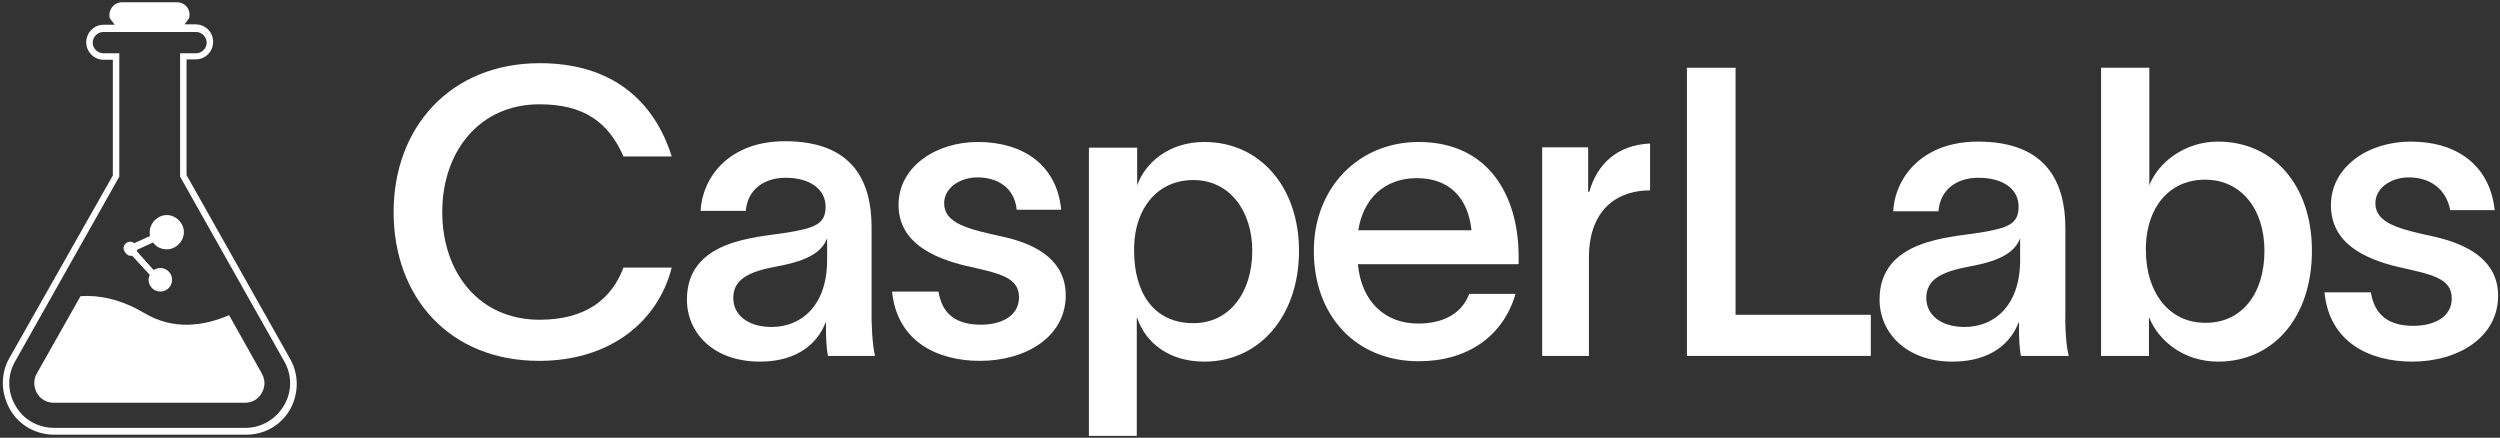
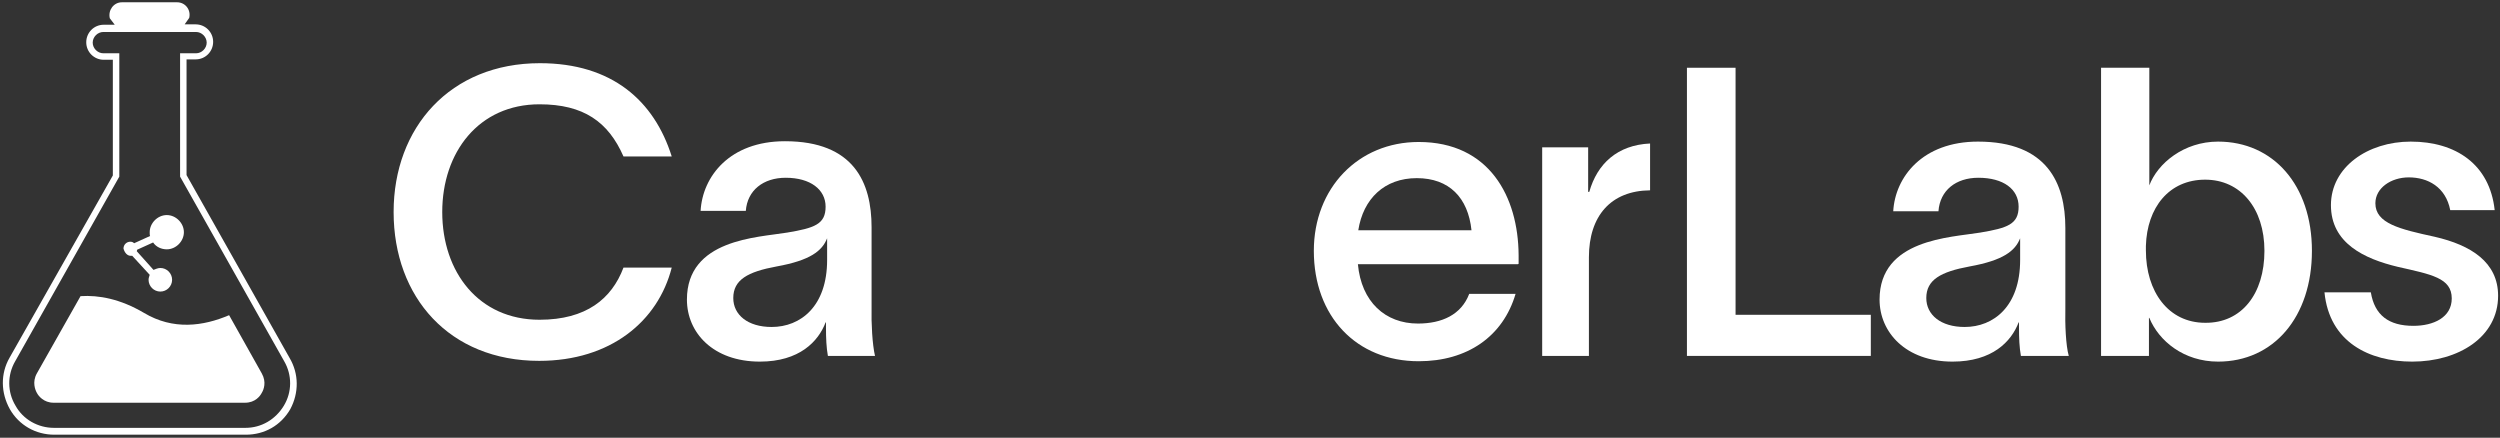
<svg xmlns="http://www.w3.org/2000/svg" width="257" height="45" viewBox="0 0 257 45" fill="none">
  <rect x="0" y="0" width="257" height="45" fill="#333333" stroke="none" />
  <g clip-path="url(#clip0_233_44)">
    <path d="M55.423 37.096C46.205 37.096 40.464 30.561 40.464 21.796C40.464 13.109 46.283 6.496 55.501 6.496C62.922 6.496 67.257 10.37 69.054 16.083H64.094C62.532 12.522 59.993 10.722 55.462 10.722C49.213 10.722 45.463 15.652 45.463 21.796C45.463 27.978 49.213 32.87 55.462 32.87C60.266 32.87 62.883 30.717 64.094 27.509H69.054C67.648 33.026 62.766 37.096 55.423 37.096Z" fill="white" />
    <path d="M89.95 36.587H85.107C84.95 35.726 84.911 34.748 84.911 33.731V33.144H84.872C84.13 35.1 82.177 37.174 78.115 37.174C73.311 37.174 70.616 34.2 70.616 30.796C70.616 24.574 77.881 24.418 80.927 23.909C83.74 23.439 84.872 23.048 84.872 21.248C84.872 19.487 83.31 18.274 80.771 18.274C78.467 18.274 76.826 19.565 76.67 21.678H72.022C72.218 18.157 74.991 14.518 80.693 14.518C87.802 14.518 89.598 18.783 89.598 23.361V31.578C89.559 33.261 89.676 35.413 89.95 36.587ZM85.028 24.496C84.521 25.787 83.31 26.765 79.834 27.392C76.865 27.939 75.381 28.761 75.381 30.639C75.381 32.361 76.865 33.613 79.326 33.613C82.294 33.613 85.028 31.5 85.028 26.726V24.496Z" fill="white" />
-     <path d="M100.496 18.235C98.66 18.235 97.058 19.331 97.058 20.896C97.058 22.97 99.519 23.557 103.112 24.339C106.862 25.161 109.557 26.961 109.557 30.365C109.557 34.63 105.456 37.096 100.73 37.096C96.355 37.096 92.215 35.1 91.707 29.974H96.473C96.863 32.322 98.308 33.378 100.847 33.378C102.839 33.378 104.753 32.557 104.753 30.561C104.753 28.448 102.644 28.096 99.246 27.313C95.848 26.491 92.371 24.887 92.371 21.052C92.371 17.178 96.16 14.596 100.535 14.596C105.143 14.596 108.659 16.944 109.088 21.561H104.518C104.284 19.213 102.448 18.235 100.496 18.235Z" fill="white" />
-     <path d="M133.538 25.787C133.538 32.478 129.476 37.174 123.813 37.174C120.142 37.174 117.759 35.217 116.9 32.674H116.861V44.804H111.939V15.183H116.9V19.057C117.72 16.748 120.142 14.596 123.813 14.596C129.476 14.596 133.538 19.174 133.538 25.787ZM128.734 25.787C128.734 21.717 126.43 18.509 122.68 18.509C119.009 18.509 116.704 21.365 116.587 25.317V25.787C116.587 30.013 118.54 33.222 122.68 33.222C126.469 33.222 128.734 29.974 128.734 25.787Z" fill="white" />
    <path d="M156.036 27.157H139.592C139.944 31.03 142.404 33.261 145.763 33.261C148.224 33.261 150.216 32.361 151.036 30.209H155.801C154.512 34.591 150.841 37.135 145.841 37.135C139.436 37.135 135.062 32.517 135.062 25.787C135.062 19.331 139.631 14.596 145.841 14.596C153.106 14.596 156.075 20.23 156.114 26.217V27.117C156.075 27.157 156.036 27.157 156.036 27.157ZM151.27 23.674C150.919 20.309 148.966 18.313 145.646 18.313C142.326 18.313 140.139 20.426 139.631 23.674H151.27Z" fill="white" />
    <path d="M163.34 26.452V36.587H158.536V15.143H163.262V19.721H163.379C164.199 16.826 166.269 14.909 169.628 14.752V19.565C165.605 19.604 163.34 22.187 163.34 26.452Z" fill="white" />
    <path d="M192.32 32.361V36.587H173.417V6.965H178.416V32.361H192.32Z" fill="white" />
    <path d="M212.67 36.587H207.748C207.592 35.726 207.553 34.748 207.553 33.731V33.144H207.514C206.772 35.1 204.819 37.174 200.718 37.174C195.914 37.174 193.219 34.161 193.219 30.796C193.219 24.574 200.523 24.418 203.569 23.909C206.381 23.439 207.514 23.048 207.514 21.248C207.514 19.448 205.952 18.274 203.374 18.274C201.069 18.274 199.429 19.565 199.273 21.718H194.625C194.82 18.196 197.632 14.557 203.335 14.557C210.443 14.557 212.318 18.822 212.318 23.439V31.735C212.279 33.261 212.357 35.491 212.67 36.587ZM207.67 24.496C207.162 25.787 205.952 26.765 202.475 27.391C199.507 27.939 198.023 28.761 198.023 30.639C198.023 32.361 199.507 33.613 201.968 33.613C204.936 33.613 207.67 31.5 207.67 26.726V24.496Z" fill="white" />
    <path d="M237.666 25.787C237.666 32.596 233.721 37.174 228.019 37.174C224.504 37.174 221.926 35.061 220.95 32.674H220.911V36.587H215.989V6.965H220.95V19.057C221.809 16.787 224.504 14.557 228.019 14.557C233.682 14.557 237.666 19.017 237.666 25.787ZM232.784 25.787C232.784 21.404 230.323 18.47 226.691 18.47C222.981 18.47 220.715 21.326 220.598 25.278V25.748C220.598 29.974 222.902 33.183 226.691 33.183C230.441 33.222 232.784 30.209 232.784 25.787Z" fill="white" />
    <path d="M247.626 18.235C245.791 18.235 244.189 19.331 244.189 20.896C244.189 22.97 246.689 23.557 250.282 24.339C254.032 25.2 256.805 26.961 256.805 30.404C256.805 34.67 252.704 37.174 247.978 37.174C243.564 37.174 239.463 35.178 238.956 30.052H243.721C244.111 32.4 245.556 33.496 248.095 33.496C250.165 33.496 252.04 32.635 252.04 30.678C252.04 28.565 249.931 28.213 246.494 27.431C243.057 26.609 239.62 25.005 239.62 21.091C239.62 17.178 243.408 14.557 247.822 14.557C252.47 14.557 255.946 16.904 256.453 21.6H251.884C251.415 19.213 249.579 18.235 247.626 18.235Z" fill="white" />
    <path d="M29.762 36.783L19.177 18V6.104H20.115C21.13 6.104 21.911 5.283 21.911 4.304C21.911 3.287 21.091 2.504 20.115 2.504H18.982L19.451 1.839C19.646 1.017 19.06 0.235 18.201 0.235H12.537C11.678 0.235 11.092 1.057 11.287 1.878L11.795 2.544H10.663C9.647 2.544 8.866 3.365 8.866 4.344C8.866 5.361 9.686 6.144 10.663 6.144H11.6V18.039L0.976 36.783C0.039 38.426 0.078 40.383 1.015 42.065C1.953 43.709 3.671 44.687 5.585 44.687H25.27C27.184 44.687 28.863 43.748 29.84 42.065C30.738 40.383 30.738 38.426 29.762 36.783ZM29.176 41.713C28.317 43.122 26.872 43.983 25.231 43.983H5.546C3.906 43.983 2.382 43.122 1.601 41.713C0.742 40.304 0.742 38.544 1.562 37.135L12.264 18.157V5.478H10.624C10.038 5.478 9.53 4.97 9.53 4.383C9.53 3.796 10.038 3.287 10.624 3.287H20.154C20.739 3.287 21.247 3.796 21.247 4.383C21.247 4.97 20.739 5.478 20.154 5.478H18.513V18.157L29.215 37.135C30.035 38.544 30.035 40.304 29.176 41.713Z" fill="white" />
    <path d="M23.552 32.4C20.896 33.535 17.81 33.965 14.803 32.165C12.342 30.717 10.155 30.326 8.28 30.443L3.788 38.387C3.281 39.287 3.632 40.109 3.788 40.383C3.945 40.696 4.492 41.4 5.507 41.4H25.192C26.247 41.4 26.754 40.696 26.911 40.383C27.106 40.069 27.418 39.287 26.911 38.387L23.552 32.4Z" fill="white" />
    <path d="M13.436 26.296C13.475 26.296 13.553 26.296 13.592 26.296L15.389 28.252C15.35 28.409 15.272 28.565 15.272 28.761C15.272 29.426 15.819 29.974 16.482 29.974C17.146 29.974 17.693 29.426 17.693 28.761C17.693 28.096 17.146 27.548 16.482 27.548C16.248 27.548 15.975 27.665 15.779 27.744L14.061 25.826C14.061 25.787 14.1 25.709 14.1 25.67L15.74 24.926C16.053 25.396 16.6 25.631 17.146 25.631C18.084 25.631 18.904 24.809 18.904 23.87C18.904 22.931 18.084 22.109 17.146 22.109C16.209 22.109 15.389 22.931 15.389 23.87C15.389 24.026 15.389 24.183 15.428 24.261L13.787 25.005C13.67 24.887 13.553 24.848 13.397 24.848C13.006 24.848 12.694 25.161 12.694 25.552C12.811 25.983 13.084 26.296 13.436 26.296Z" fill="white" />
  </g>
  <defs>
    <clipPath id="clip0_233_44">
      <rect width="257" height="45" fill="white" />
    </clipPath>
  </defs>
</svg>